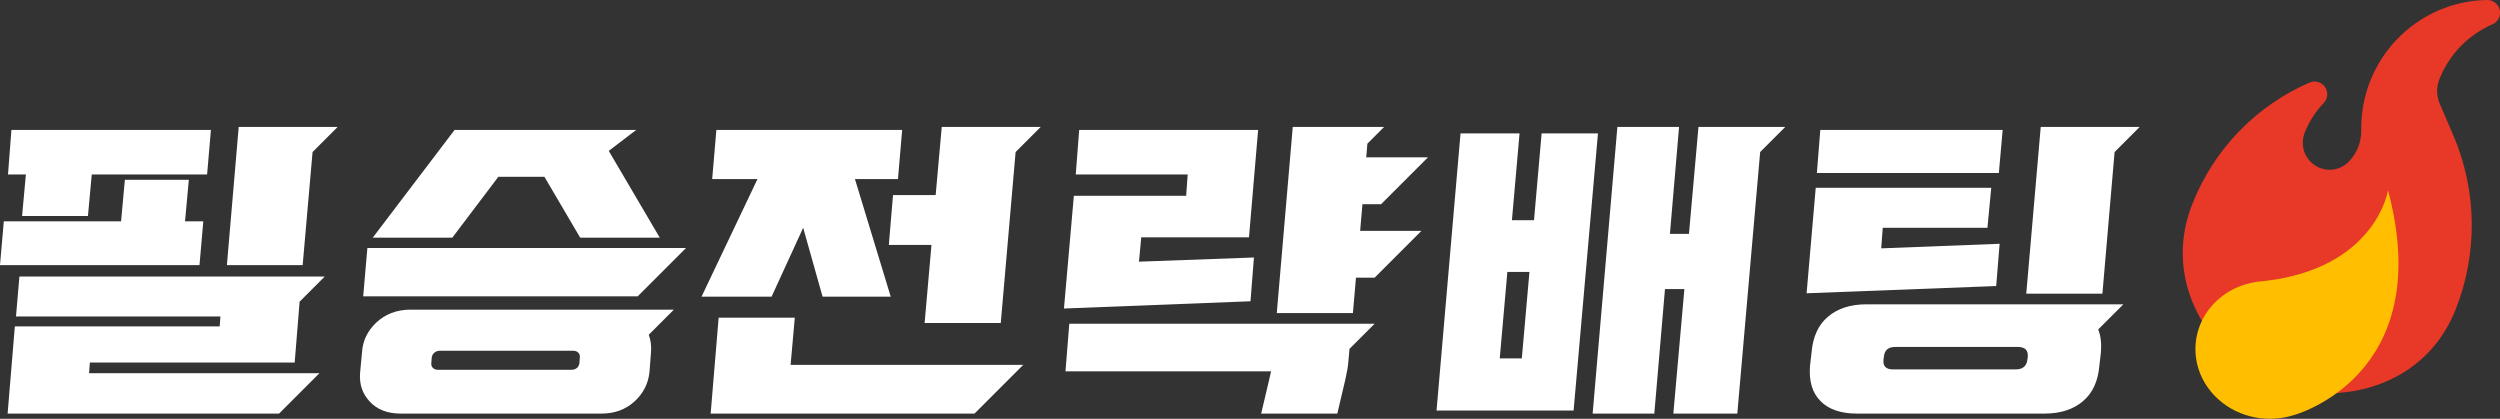
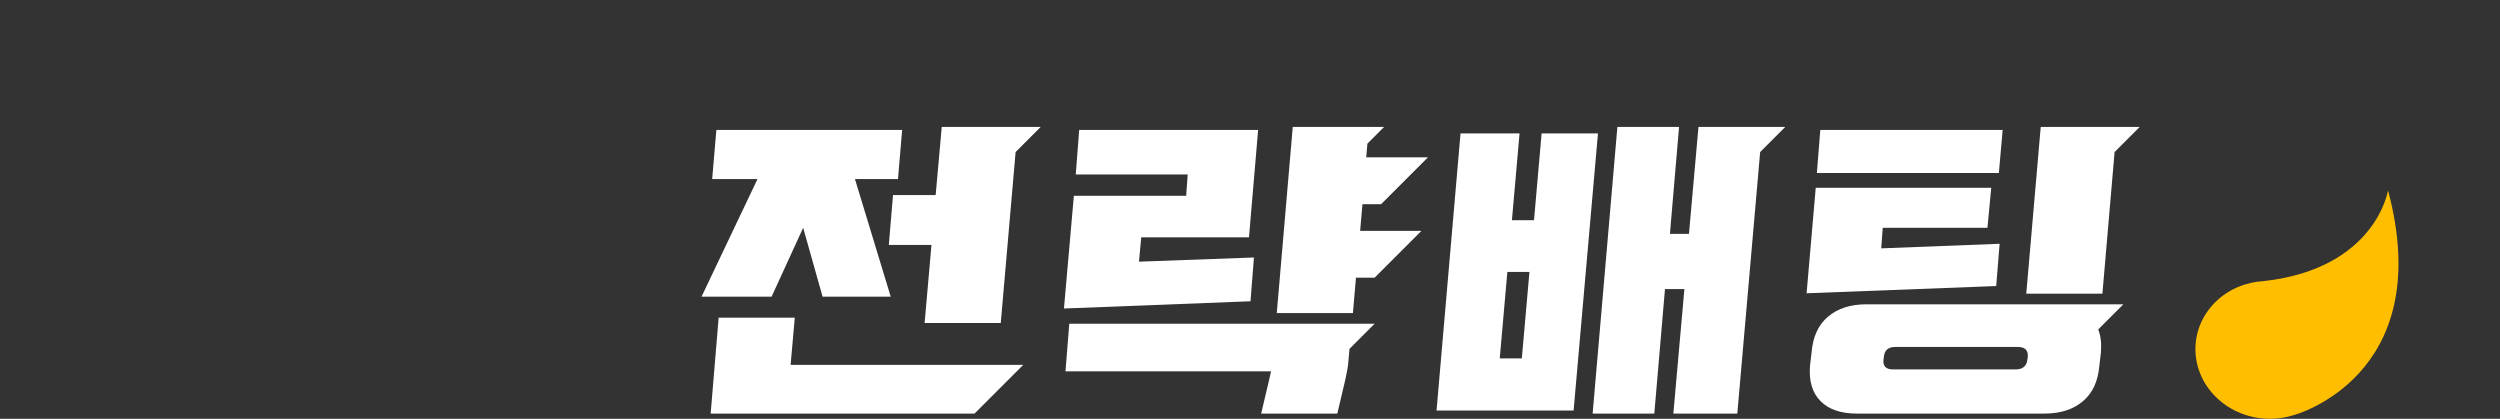
<svg xmlns="http://www.w3.org/2000/svg" width="197" height="33" viewBox="0 0 197 33" fill="none">
  <rect x="0" y="0" width="197" height="33" fill="#333333" stroke="none" />
  <g clip-path="url(#clip0)">
-     <path d="M16.02 17.44L15.72 20.89H0L0.3 17.44H9.54L9.84 14.17H14.88L14.58 17.44H16.02ZM25.17 29.41L21.99 32.59H0.6L1.17 25.72H17.31L17.37 24.94H1.26L1.53 21.79H25.59L23.61 23.77L23.22 28.57H7.08L7.02 29.41H25.17ZM16.62 10.24L16.32 13.75H7.23L6.93 17.02H1.74L2.04 13.75H0.63L0.9 10.24H16.62ZM26.61 10L24.63 11.98L23.85 20.89H17.88L18.81 10H26.61Z" fill="white" />
-     <path d="M53.1 24.4L51.12 26.38C51.28 26.8 51.34 27.25 51.3 27.73L51.18 29.32C51.08 30.24 50.68 31.02 49.98 31.65C49.28 32.28 48.42 32.59 47.4 32.59H31.56C30.54 32.59 29.73 32.28 29.14 31.65C28.55 31.02 28.29 30.25 28.38 29.32L28.53 27.73C28.59 26.83 28.97 26.06 29.67 25.4C30.37 24.75 31.24 24.42 32.28 24.4H53.1ZM54.06 19.54L50.25 23.35H28.62L28.95 19.54H54.06ZM50.13 10.24L47.97 11.89L51.99 18.73H45.72L42.9 13.93H39.27L35.64 18.73H29.37L35.82 10.24H50.13ZM45.03 29.14C45.21 29.14 45.35 29.09 45.47 28.99C45.58 28.89 45.64 28.76 45.66 28.6L45.69 28.18C45.71 28.02 45.67 27.89 45.57 27.79C45.47 27.69 45.34 27.64 45.18 27.64H34.65C34.49 27.64 34.35 27.69 34.23 27.79C34.11 27.89 34.04 28.02 34.02 28.18L33.99 28.6C33.97 28.76 34.01 28.89 34.11 28.99C34.21 29.09 34.34 29.14 34.5 29.14H45.03Z" fill="white" />
    <path d="M71.09 10.24L70.76 14.11H67.37L70.19 23.38H64.82L63.29 17.95L60.8 23.38H55.28L59.69 14.11H56.12L56.45 10.24H71.09ZM80.63 28.75L76.79 32.59H56L56.63 25.03H62.63L62.3 28.75H80.63ZM82.01 10L80.03 11.98L78.86 25.45H72.86L73.4 19.3H70.04L70.37 15.37H73.73L74.21 10H82.01Z" fill="white" />
    <path d="M83.84 24.31L84.62 15.43H93.47L93.59 13.75H84.77L85.04 10.24H99.14L98.42 18.7H89.93L89.75 20.62L98.81 20.29L98.54 23.74L83.84 24.31ZM108.32 25.51L106.34 27.49L106.25 28.51C106.23 28.83 106.15 29.3 106.01 29.92L105.38 32.59H99.38L100.01 29.92L100.16 29.26H83.96L84.26 25.51H108.32ZM109.07 10L107.75 11.32L107.66 12.4H112.52L108.83 16.09H107.36L107.18 18.19H112.01L108.32 21.88H106.85L106.61 24.67H100.61L101.87 10H109.07Z" fill="white" />
    <path d="M113.2 32.35L115.09 10.51H119.74L119.14 17.35H120.88L121.48 10.51H125.92L124 32.35H113.2ZM118.18 28.24H119.92L120.52 21.43H118.78L118.18 28.24ZM140.68 10L138.7 11.98L136.9 32.59H131.86L132.73 22.78H131.2L130.36 32.59H125.5L127.45 10H132.31L131.59 18.43H133.09L133.84 10H140.68Z" fill="white" />
    <path d="M142.36 23.11L143.08 14.8H156.91L156.61 17.95H148.36L148.24 19.57L157.57 19.21L157.3 22.54L142.36 23.11ZM167.32 23.98L165.34 25.96C165.54 26.46 165.61 27.07 165.55 27.79L165.43 28.81C165.33 30.03 164.9 30.97 164.14 31.61C163.38 32.26 162.37 32.59 161.11 32.59H146.32C145.06 32.59 144.1 32.26 143.46 31.61C142.81 30.96 142.53 30.03 142.63 28.81L142.75 27.79C142.85 26.55 143.28 25.6 144.04 24.96C144.8 24.31 145.81 23.98 147.07 23.98H167.32ZM157.81 10.24L157.51 13.63H143.17L143.44 10.24H157.81ZM159.01 27.34H149.35C148.79 27.34 148.49 27.6 148.45 28.12L148.42 28.33C148.36 28.85 148.61 29.11 149.17 29.11H158.83C159.39 29.11 159.7 28.85 159.76 28.33L159.79 28.12C159.83 27.6 159.57 27.34 159.01 27.34ZM168.61 10L166.63 11.98L165.67 23.14H159.67L160.81 10H168.61Z" fill="white" />
  </g>
-   <path d="M185.816 21.618C182.501 23.057 177.518 24.023 176.277 27.159C173.378 24.366 172.108 20.438 173.681 16.453C175.348 12.23 178.55 9.094 182.387 7.426C181.638 8.198 181.089 9.094 180.701 10.028C180.227 11.182 180.454 12.564 181.402 13.489C182.643 14.699 184.613 14.671 185.816 13.422C186.669 12.545 187.076 11.401 187.067 10.266C186.981 5.223 190.989 1.076 196 1C193.925 1.906 192.192 3.603 191.292 5.881C190.96 6.711 190.951 7.673 191.33 8.56L192.391 11.029C194.238 15.329 194.172 19.971 192.58 24.004C191.008 27.989 187.408 29.962 183.391 30C184.727 26.625 187.142 24.706 185.816 21.618Z" fill="#E83828" stroke="#E83828" stroke-width="2" stroke-miterlimit="10" stroke-linecap="round" stroke-linejoin="round" />
  <path d="M188.176 15C188.176 15 187.227 21.146 178.41 22.148C177 22.223 175.611 22.776 174.571 23.806C172.382 25.97 172.492 29.408 174.831 31.488C176.47 32.949 178.77 33.343 180.759 32.706C180.759 32.715 192.095 29.661 188.176 15Z" fill="#FFBF00" />
  <defs>
    <clipPath id="clip0">
      <rect y="10" width="168.61" height="22.59" fill="white" />
    </clipPath>
  </defs>
</svg>